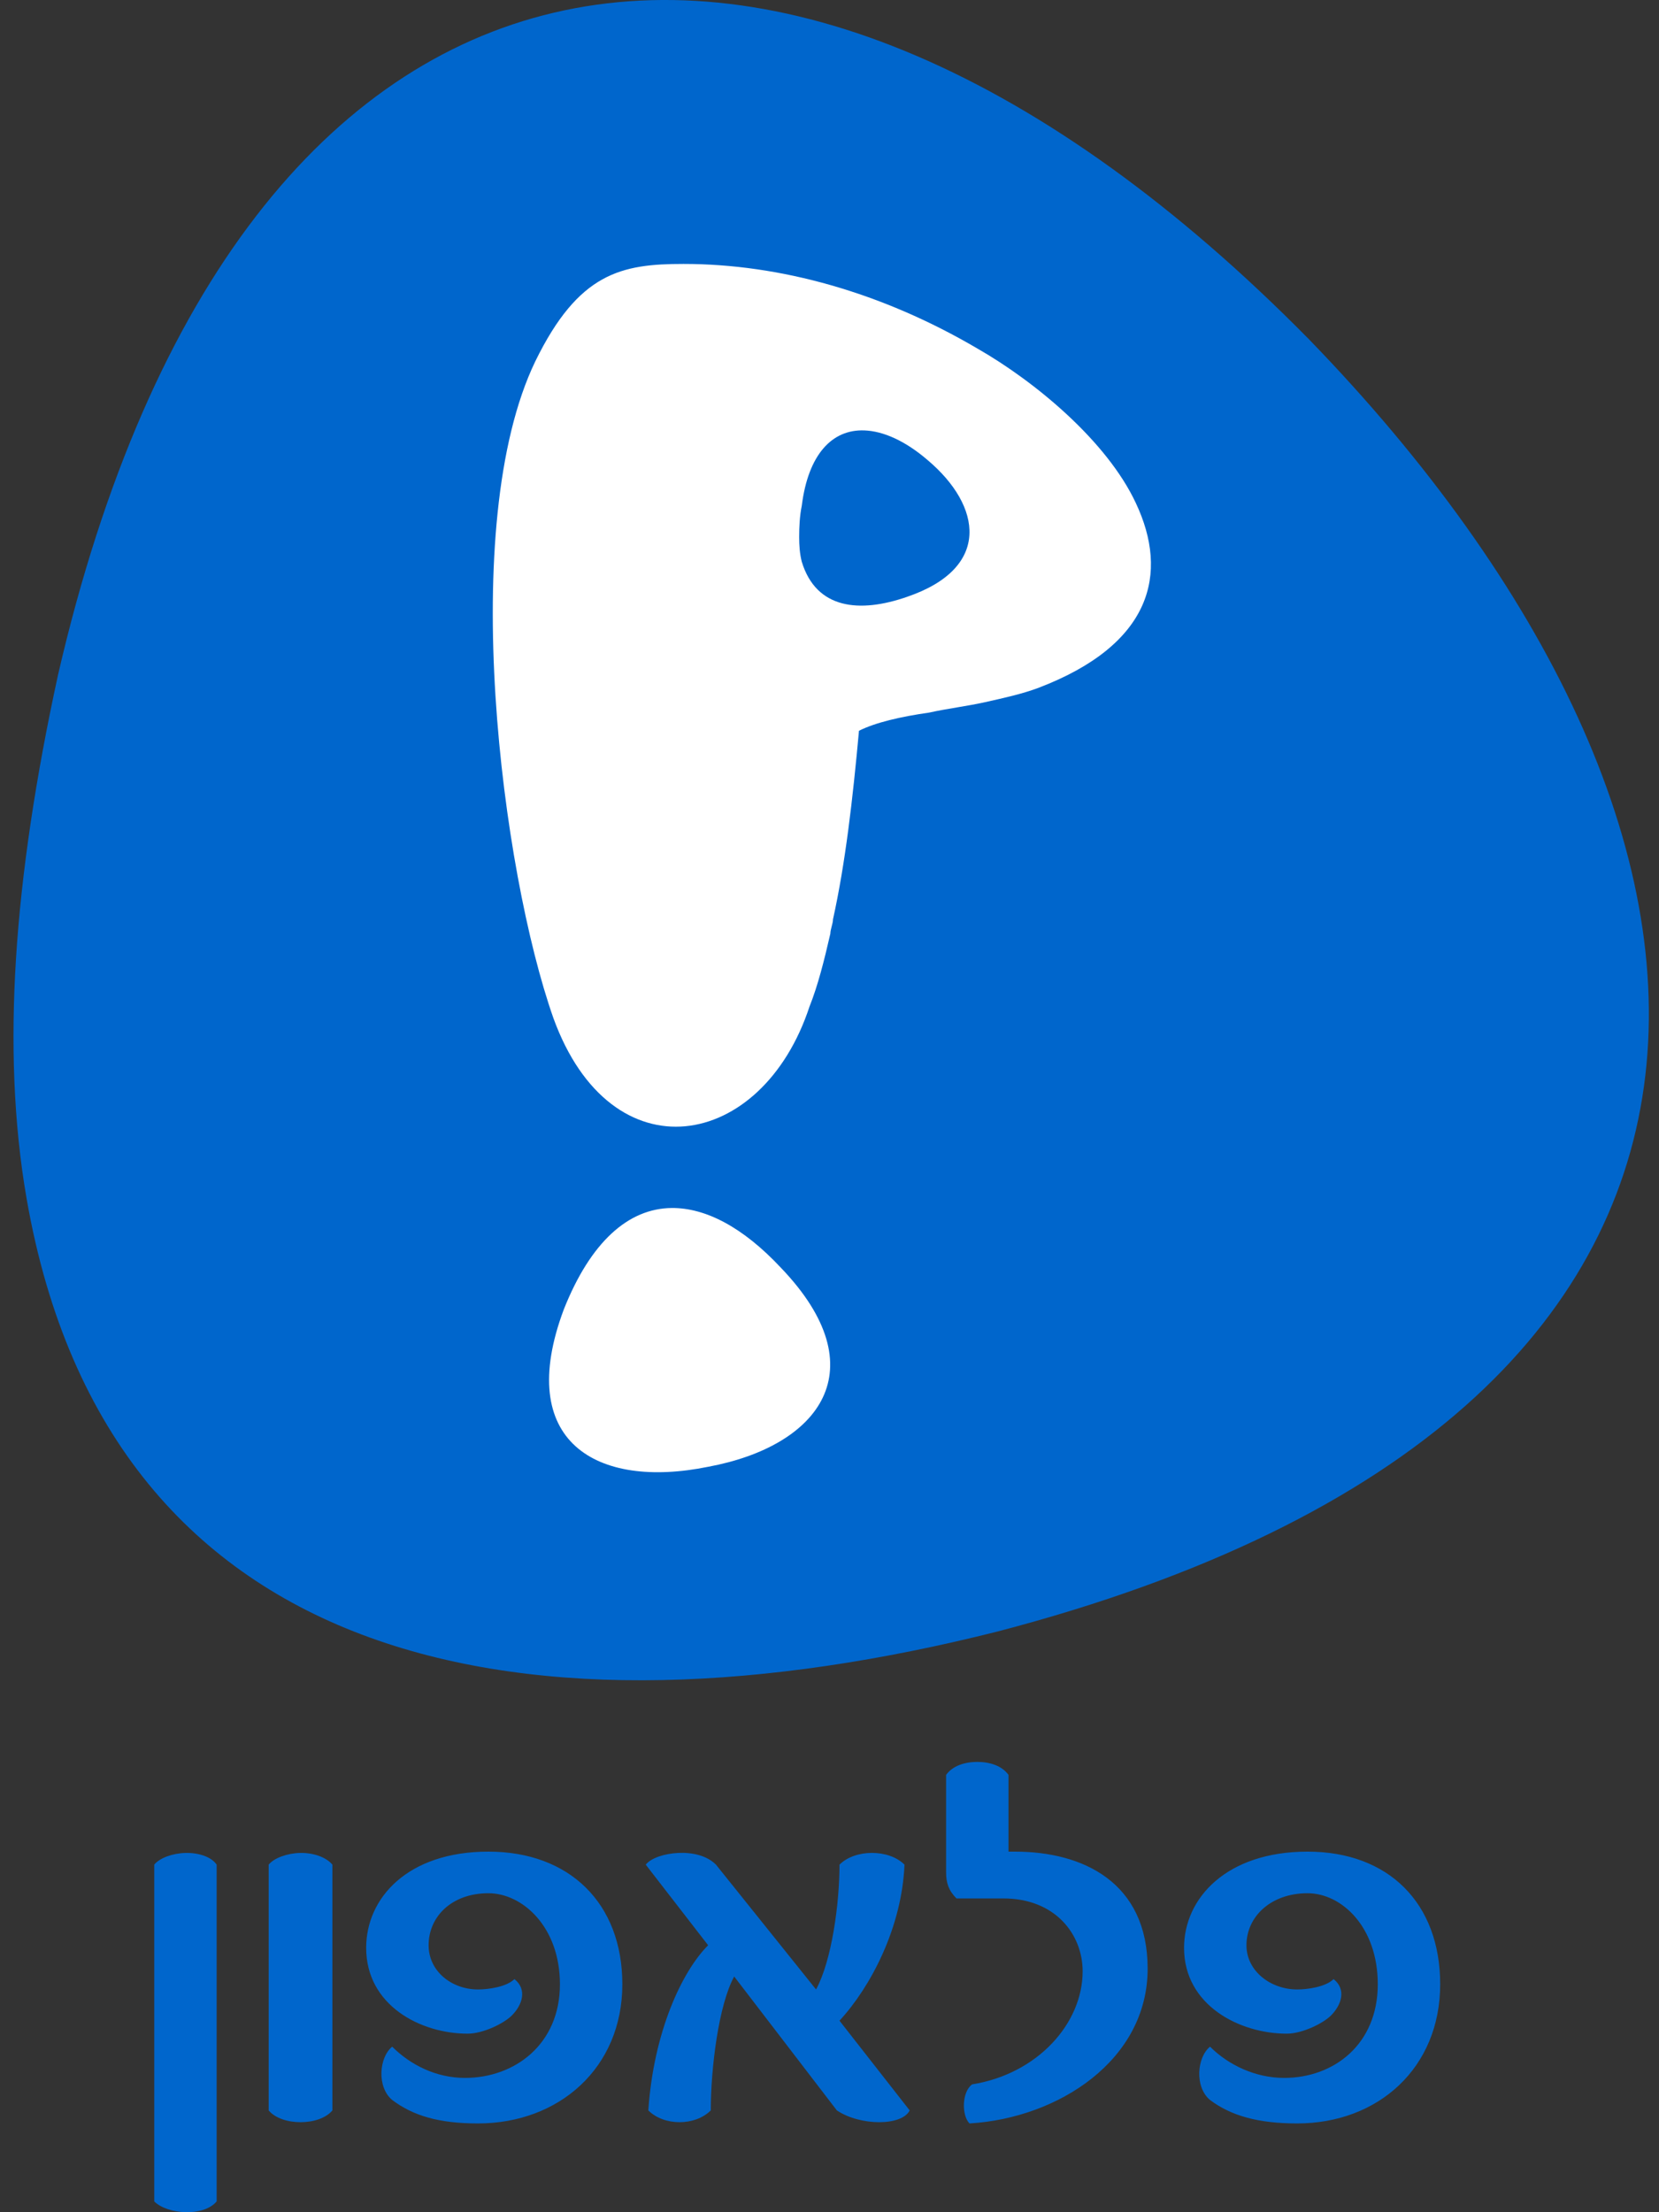
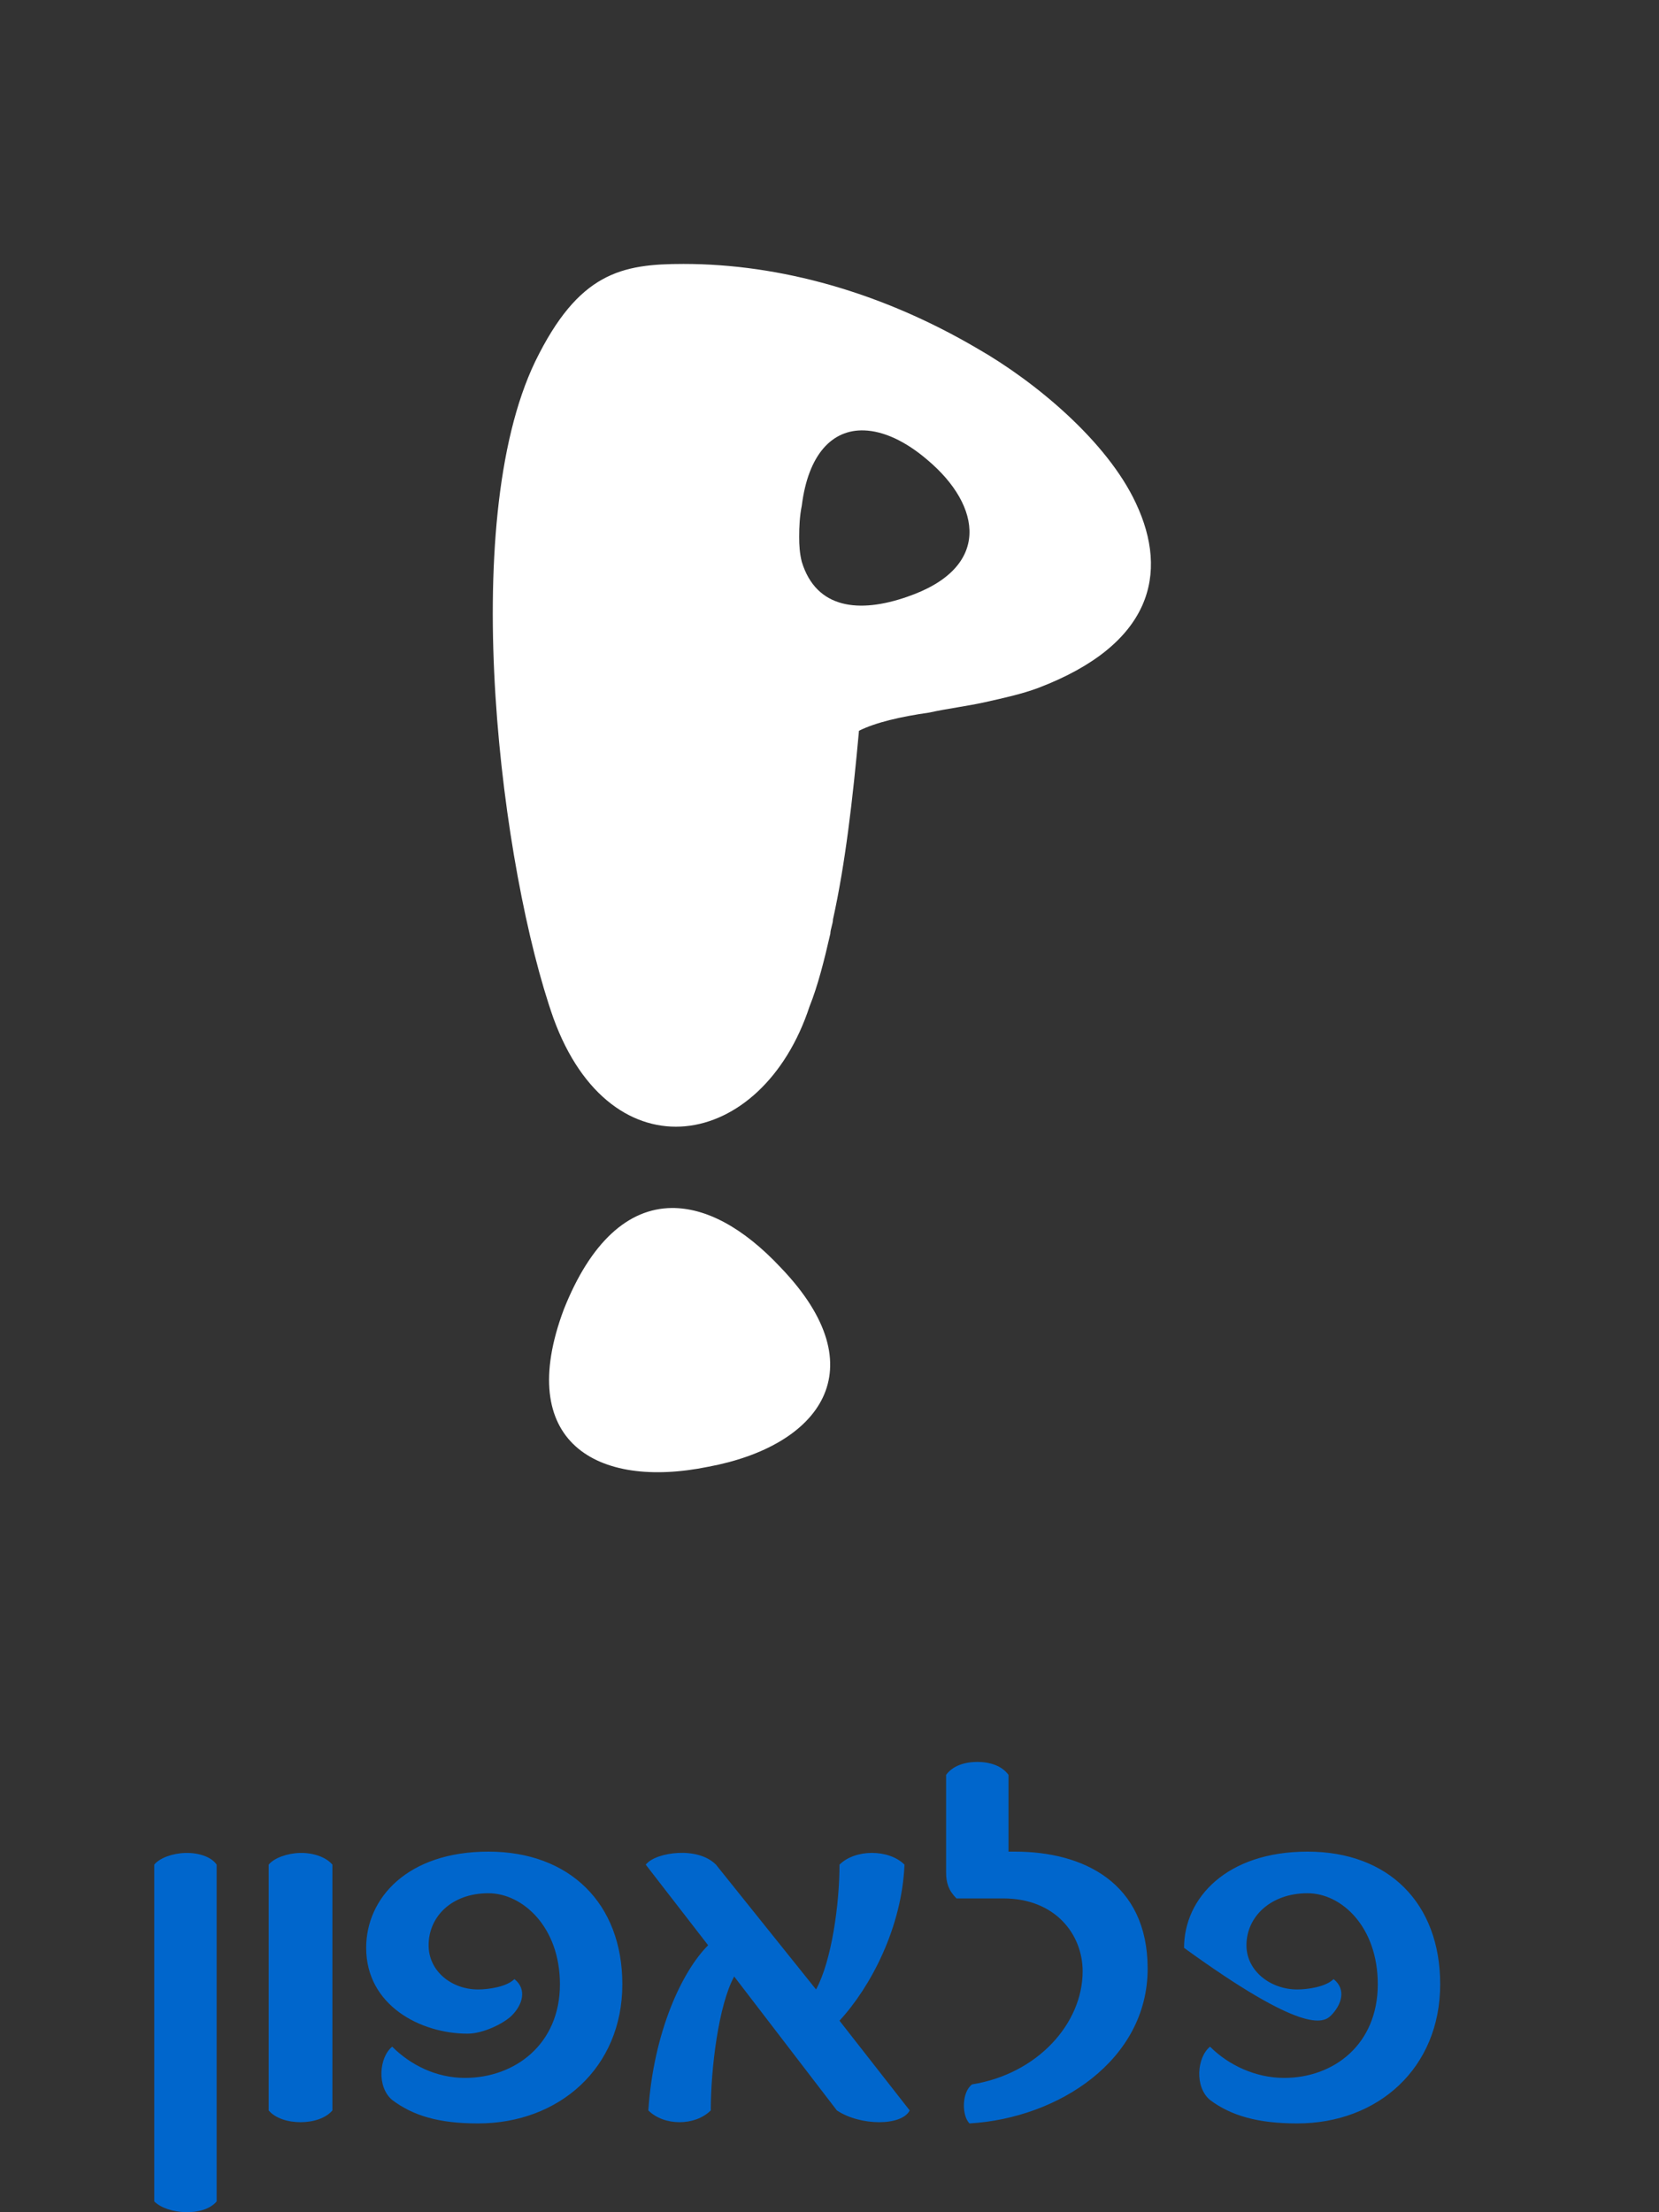
<svg xmlns="http://www.w3.org/2000/svg" width="39" height="52" viewBox="0 0 39 52" fill="none">
  <rect x="0" y="0" width="39" height="52" fill="#333333" stroke="none" />
-   <path d="M1.369 15.842C0.838 18.269 0.501 20.526 0.376 22.535C0.255 24.478 0.313 26.381 0.627 28.184C2.581 39.376 12.575 41.091 23.454 38.349C43.076 33.218 41.904 19.453 30.769 7.973C18.391 -4.591 5.621 -2.553 1.369 15.842Z" fill="#0066CC" />
  <path d="M16.067 6.204C14.609 6.204 13.602 6.408 12.582 8.497C10.736 12.335 11.794 20.483 13.01 23.933C14.369 27.674 17.914 27.058 19.031 23.657C19.226 23.171 19.375 22.578 19.52 21.946C19.52 21.849 19.582 21.706 19.582 21.61C19.873 20.298 20.047 18.78 20.193 17.177C20.582 16.983 21.164 16.847 21.843 16.75C22.281 16.653 22.721 16.602 23.158 16.505C23.596 16.407 24.022 16.314 24.411 16.169C27.084 15.148 27.481 13.48 26.703 11.828C26.024 10.371 24.335 8.969 22.974 8.191C20.741 6.879 18.35 6.204 16.067 6.204ZM20.315 10.117C20.765 10.132 21.284 10.364 21.813 10.82C23.076 11.889 23.316 13.349 21.324 14.029C20.206 14.418 19.188 14.32 18.848 13.204C18.799 13.009 18.787 12.817 18.787 12.623C18.787 12.38 18.799 12.132 18.848 11.889C19 10.674 19.566 10.091 20.315 10.117ZM15.791 28.395C14.77 28.404 13.883 29.194 13.254 30.779C12.089 33.889 14.023 35.012 16.647 34.478C19.27 33.991 20.642 32.182 18.359 29.801C17.466 28.845 16.586 28.389 15.791 28.395Z" fill="white" />
-   <path d="M22.975 41.415C22.683 41.415 22.394 41.505 22.241 41.721V43.83V44.013C22.241 44.259 22.301 44.44 22.485 44.624H23.586C24.815 44.624 25.451 45.477 25.451 46.336C25.451 47.566 24.388 48.75 22.852 48.995C22.605 49.18 22.607 49.728 22.791 49.913C24.881 49.789 26.979 48.426 26.979 46.275C26.979 44.247 25.459 43.524 23.861 43.524H23.708V41.721C23.555 41.505 23.267 41.415 22.975 41.415ZM11.482 43.524C9.577 43.524 8.608 44.618 8.608 45.786C8.608 47.138 9.886 47.803 10.993 47.803C11.362 47.803 11.847 47.56 12.032 47.376C12.278 47.13 12.4 46.765 12.093 46.52C11.908 46.704 11.483 46.764 11.237 46.764C10.622 46.764 10.076 46.339 10.076 45.725C10.076 45.049 10.621 44.502 11.482 44.502C12.281 44.502 13.163 45.29 13.163 46.642C13.163 48.055 12.099 48.843 10.931 48.843C10.255 48.843 9.65 48.539 9.22 48.109C8.913 48.355 8.852 49.055 9.22 49.362C9.711 49.731 10.315 49.913 11.237 49.913C13.142 49.913 14.63 48.608 14.63 46.642C14.63 44.736 13.386 43.524 11.482 43.524ZM30.738 43.524C28.832 43.524 27.835 44.618 27.835 45.786C27.835 47.138 29.143 47.803 30.249 47.803C30.617 47.803 31.104 47.56 31.289 47.376C31.534 47.13 31.658 46.765 31.35 46.52C31.166 46.704 30.74 46.764 30.494 46.764C29.879 46.764 29.302 46.339 29.302 45.725C29.302 45.049 29.878 44.502 30.738 44.502C31.537 44.502 32.389 45.29 32.389 46.642C32.389 48.055 31.356 48.843 30.188 48.843C29.512 48.843 28.876 48.539 28.446 48.109C28.139 48.355 28.077 49.055 28.446 49.362C28.938 49.731 29.572 49.913 30.494 49.913C32.399 49.913 33.856 48.608 33.856 46.642C33.856 44.736 32.643 43.524 30.738 43.524ZM4.36 43.555C4.053 43.562 3.749 43.676 3.626 43.83V51.746C3.933 52.053 4.786 52.114 5.093 51.746V43.83C4.97 43.646 4.667 43.547 4.36 43.555ZM7.05 43.555C6.75 43.562 6.439 43.676 6.316 43.83V49.607C6.623 49.976 7.507 49.976 7.814 49.607V43.83C7.66 43.646 7.349 43.547 7.05 43.555ZM15.944 43.555C15.614 43.57 15.303 43.676 15.18 43.83L16.647 45.725C16.032 46.339 15.365 47.763 15.241 49.607C15.611 49.976 16.339 49.976 16.709 49.607C16.709 48.624 16.891 47.135 17.259 46.459L19.673 49.607C20.226 49.976 21.201 49.976 21.385 49.607L19.735 47.498C20.472 46.699 21.201 45.306 21.263 43.83C20.894 43.462 20.104 43.462 19.735 43.83C19.735 44.752 19.552 46.088 19.184 46.764L16.831 43.83C16.616 43.615 16.275 43.539 15.944 43.555Z" fill="#0066CC" />
+   <path d="M22.975 41.415C22.683 41.415 22.394 41.505 22.241 41.721V43.83V44.013C22.241 44.259 22.301 44.44 22.485 44.624H23.586C24.815 44.624 25.451 45.477 25.451 46.336C25.451 47.566 24.388 48.75 22.852 48.995C22.605 49.18 22.607 49.728 22.791 49.913C24.881 49.789 26.979 48.426 26.979 46.275C26.979 44.247 25.459 43.524 23.861 43.524H23.708V41.721C23.555 41.505 23.267 41.415 22.975 41.415ZM11.482 43.524C9.577 43.524 8.608 44.618 8.608 45.786C8.608 47.138 9.886 47.803 10.993 47.803C11.362 47.803 11.847 47.56 12.032 47.376C12.278 47.13 12.4 46.765 12.093 46.52C11.908 46.704 11.483 46.764 11.237 46.764C10.622 46.764 10.076 46.339 10.076 45.725C10.076 45.049 10.621 44.502 11.482 44.502C12.281 44.502 13.163 45.29 13.163 46.642C13.163 48.055 12.099 48.843 10.931 48.843C10.255 48.843 9.65 48.539 9.22 48.109C8.913 48.355 8.852 49.055 9.22 49.362C9.711 49.731 10.315 49.913 11.237 49.913C13.142 49.913 14.63 48.608 14.63 46.642C14.63 44.736 13.386 43.524 11.482 43.524ZM30.738 43.524C28.832 43.524 27.835 44.618 27.835 45.786C30.617 47.803 31.104 47.56 31.289 47.376C31.534 47.13 31.658 46.765 31.35 46.52C31.166 46.704 30.74 46.764 30.494 46.764C29.879 46.764 29.302 46.339 29.302 45.725C29.302 45.049 29.878 44.502 30.738 44.502C31.537 44.502 32.389 45.29 32.389 46.642C32.389 48.055 31.356 48.843 30.188 48.843C29.512 48.843 28.876 48.539 28.446 48.109C28.139 48.355 28.077 49.055 28.446 49.362C28.938 49.731 29.572 49.913 30.494 49.913C32.399 49.913 33.856 48.608 33.856 46.642C33.856 44.736 32.643 43.524 30.738 43.524ZM4.36 43.555C4.053 43.562 3.749 43.676 3.626 43.83V51.746C3.933 52.053 4.786 52.114 5.093 51.746V43.83C4.97 43.646 4.667 43.547 4.36 43.555ZM7.05 43.555C6.75 43.562 6.439 43.676 6.316 43.83V49.607C6.623 49.976 7.507 49.976 7.814 49.607V43.83C7.66 43.646 7.349 43.547 7.05 43.555ZM15.944 43.555C15.614 43.57 15.303 43.676 15.18 43.83L16.647 45.725C16.032 46.339 15.365 47.763 15.241 49.607C15.611 49.976 16.339 49.976 16.709 49.607C16.709 48.624 16.891 47.135 17.259 46.459L19.673 49.607C20.226 49.976 21.201 49.976 21.385 49.607L19.735 47.498C20.472 46.699 21.201 45.306 21.263 43.83C20.894 43.462 20.104 43.462 19.735 43.83C19.735 44.752 19.552 46.088 19.184 46.764L16.831 43.83C16.616 43.615 16.275 43.539 15.944 43.555Z" fill="#0066CC" />
</svg>